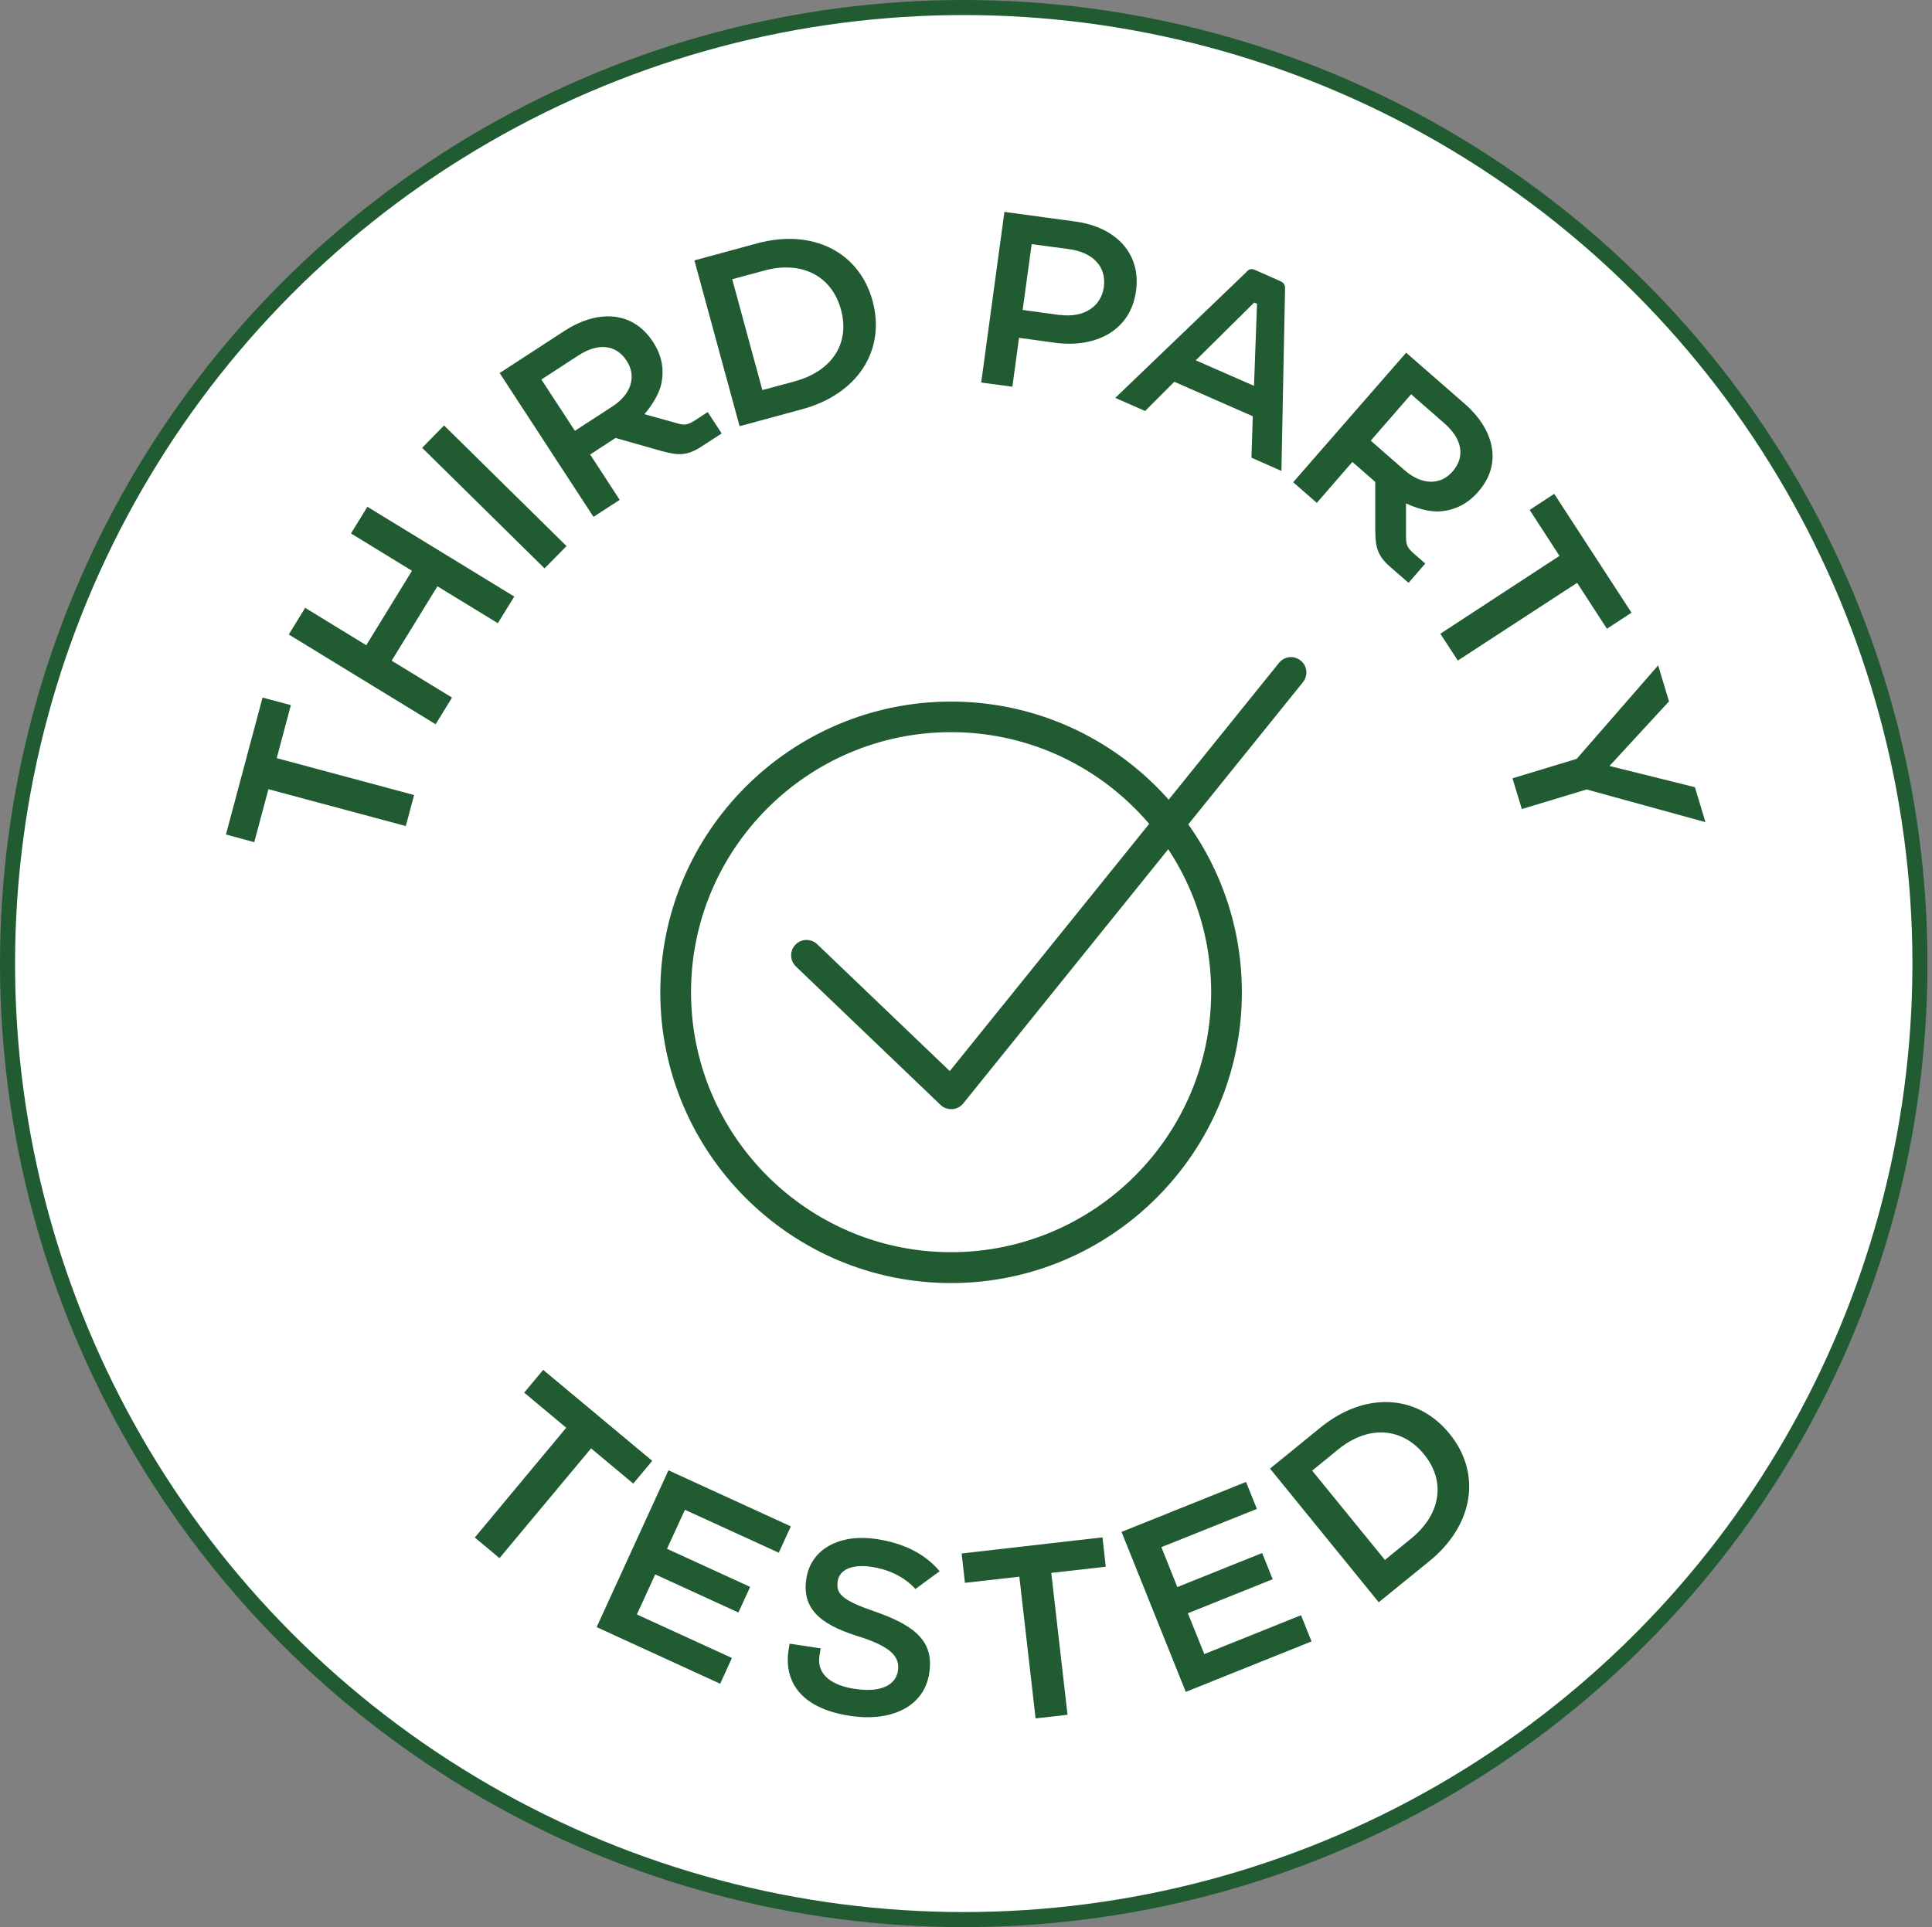
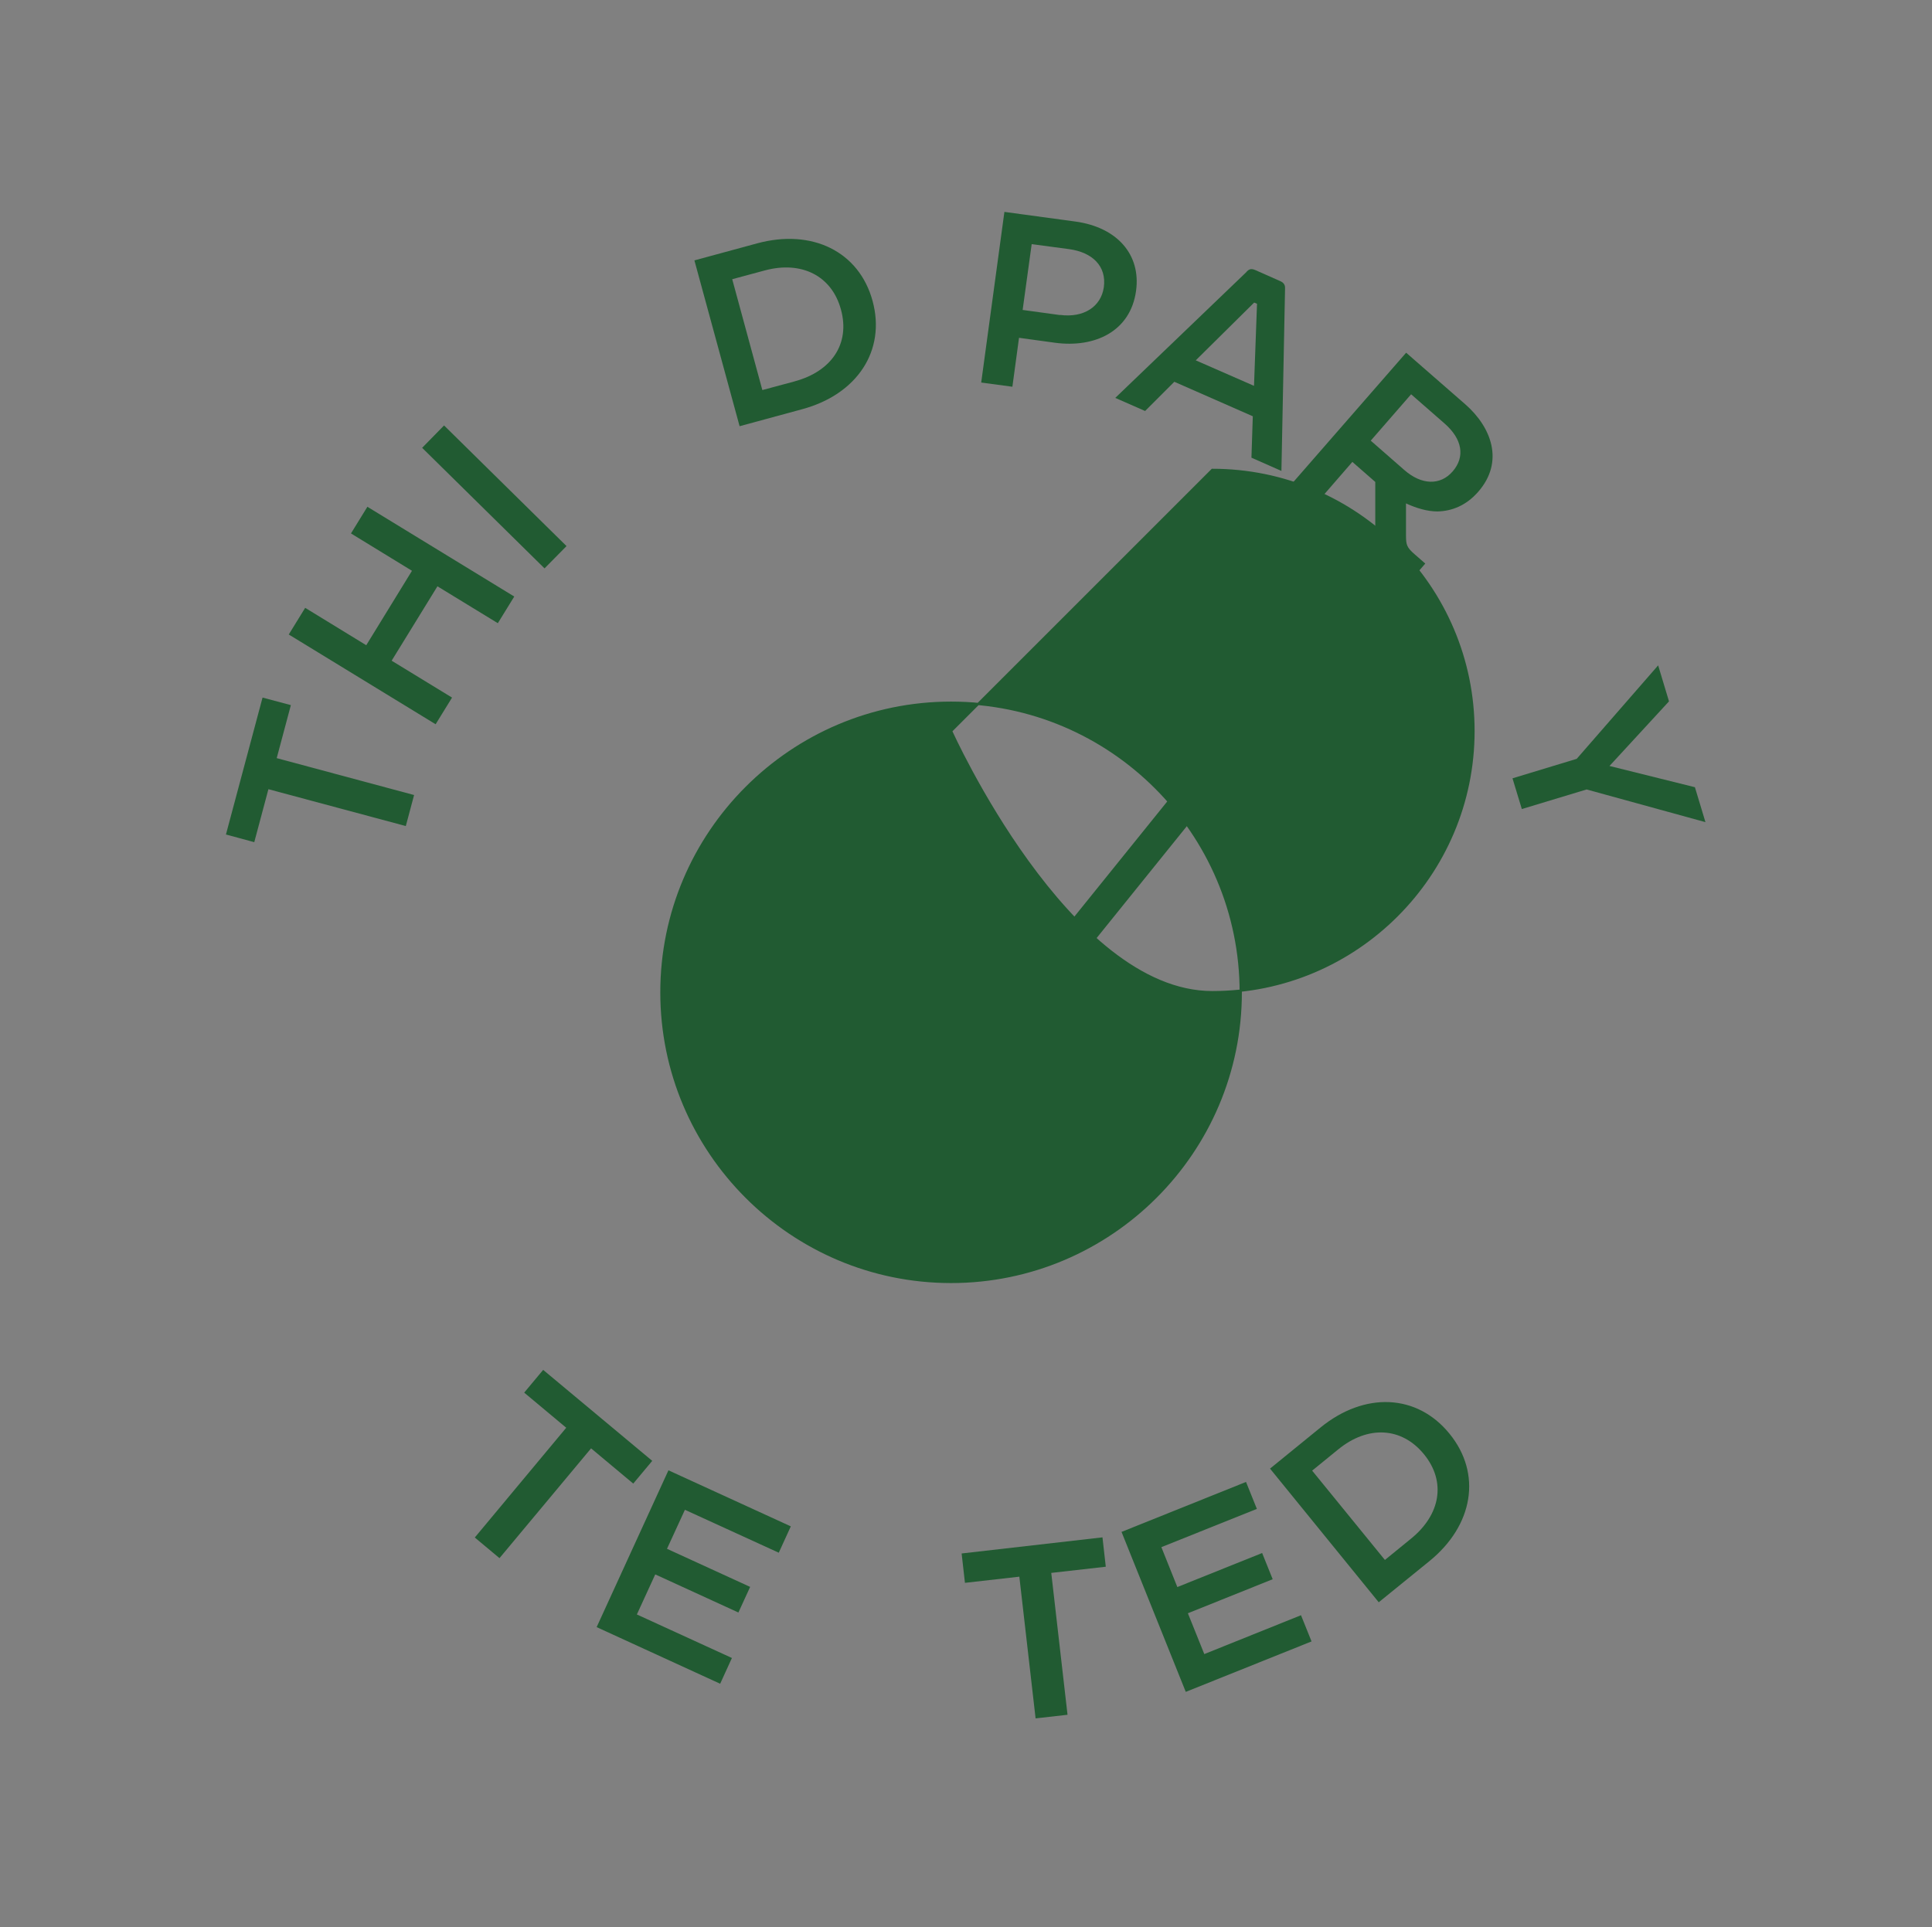
<svg xmlns="http://www.w3.org/2000/svg" viewBox="0 0 128.26 127.96" data-name="Layer 2" id="Layer_2">
  <rect x="0" y="0" width="128.26" height="127.96" fill="#808080" stroke="none" />
  <defs>
    <style>
      .cls-1 {
        fill: #fff;
      }

      .cls-1, .cls-2 {
        stroke: #215b32;
        stroke-miterlimit: 10;
      }

      .cls-2 {
        stroke-width: .15px;
      }

      .cls-2, .cls-3 {
        fill: #215b32;
      }

      .cls-3 {
        stroke-width: 0px;
      }
    </style>
  </defs>
  <g data-name="Layer 1" id="Layer_1-2">
    <g>
-       <circle r="63.48" cy="63.98" cx="63.98" class="cls-1" />
      <g>
        <path d="M37.6,94.81l-2.8-2.34,1.26-1.51,7.24,6.04-1.26,1.51-2.8-2.34-6.08,7.29-1.64-1.37,6.08-7.3Z" class="cls-3" />
        <path d="M44.38,97.63l8.12,3.72-.8,1.75-6.23-2.85-1.19,2.59,5.52,2.53-.78,1.7-5.52-2.53-1.22,2.66,6.31,2.89-.78,1.71-8.2-3.76,4.77-10.42Z" class="cls-3" />
-         <path d="M60.77,105.51c-.79-.88-1.89-1.32-2.91-1.47-1.22-.19-2.13.14-2.25.96-.13.85.33,1.27,2.51,2.02,3.01,1.04,3.85,2.23,3.57,4.08-.34,2.23-2.52,3.25-5.27,2.83-4.06-.62-4.26-3.11-4.08-4.28l.08-.51,2.06.31-.08.51c-.2,1.32.97,1.98,2.34,2.18,1.75.27,2.72-.26,2.87-1.19.14-.94-.43-1.62-2.73-2.33-2.57-.81-3.64-1.91-3.35-3.8.31-2.02,2.29-2.99,4.65-2.63,1.72.26,3.18.92,4.2,2.14l-1.61,1.18Z" class="cls-3" />
        <path d="M67.68,104.69l-3.62.41-.22-1.95,9.35-1.07.22,1.95-3.62.41,1.08,9.42-2.12.24-1.08-9.42Z" class="cls-3" />
        <path d="M74.45,101.72l8.27-3.32.72,1.79-6.34,2.54,1.06,2.65,5.63-2.26.7,1.74-5.63,2.26,1.09,2.71,6.42-2.58.7,1.74-8.35,3.35-4.26-10.61Z" class="cls-3" />
        <path d="M84.32,97.51l3.34-2.72c2.93-2.39,6.41-2.25,8.57.41,2.16,2.65,1.59,6.09-1.35,8.47l-3.35,2.72-7.22-8.88ZM93.67,102.17c1.96-1.59,2.35-3.78.87-5.6-1.49-1.83-3.74-1.93-5.7-.33l-1.73,1.41,4.83,5.93,1.73-1.41Z" class="cls-3" />
      </g>
      <g>
        <path d="M17.82,52.4l-.94,3.52-1.88-.51,2.43-9.09,1.88.5-.94,3.52,9.12,2.45-.55,2.06-9.13-2.45Z" class="cls-3" />
        <path d="M24.31,42.85l3.04-4.95-4.05-2.48,1.09-1.77,9.75,5.96-1.09,1.77-4.01-2.45-3.04,4.94,4.01,2.45-1.09,1.77-9.75-5.96,1.09-1.77,4.05,2.48Z" class="cls-3" />
        <path d="M28.02,29.74l1.46-1.49,8.13,8.01-1.46,1.48-8.13-8.01Z" class="cls-3" />
-         <path d="M42.78,27.5l2.11.59c.53.15.71.17,1.3-.21l.79-.52.93,1.42-1.37.89c-1.1.71-1.73.53-3.04.16l-2.64-.75-1.68,1.1,1.96,3.01-1.74,1.13-6.23-9.55,4.35-2.83c1.95-1.26,4.38-1.46,5.83.76.66,1,.76,2.02.51,2.95-.18.63-.6,1.29-1.07,1.84ZM38.16,28.61l2.48-1.61c1.27-.82,1.64-2.01.96-3.05-.71-1.08-1.89-1.2-3.2-.35l-2.46,1.6,2.23,3.41Z" class="cls-3" />
        <path d="M46.1,17.29l4.16-1.13c3.65-.99,6.78.54,7.67,3.83.89,3.29-1.02,6.19-4.67,7.18l-4.16,1.13-3-11.01ZM52.76,25.32c2.44-.66,3.69-2.49,3.07-4.76-.61-2.26-2.63-3.26-5.07-2.6l-2.15.58,2,7.36,2.16-.58Z" class="cls-3" />
        <path d="M66.68,14.07l4.71.64c2.78.38,4.36,2.2,4.03,4.6-.37,2.7-2.74,3.8-5.37,3.45l-2.4-.33-.44,3.25-2.07-.28,1.54-11.33ZM70.37,20.91c1.59.21,2.73-.56,2.91-1.84.19-1.39-.75-2.32-2.32-2.53l-2.47-.33-.6,4.37,2.48.34Z" class="cls-3" />
        <path d="M82.75,18.05c.13-.13.26-.26.58-.12l1.67.74c.31.14.32.35.31.53l-.24,12.07-1.99-.88.09-2.75-5.21-2.29-1.94,1.94-1.98-.87,8.71-8.36ZM79.39,23.93l3.86,1.69.2-5.45-.19-.08-3.88,3.84Z" class="cls-3" />
        <path d="M93.34,33.42v2.19c.01.55.04.73.57,1.19l.71.62-1.11,1.28-1.23-1.07c-.99-.86-.98-1.52-.98-2.88v-2.75l-1.52-1.33-2.36,2.72-1.57-1.37,7.5-8.6,3.92,3.42c1.75,1.53,2.61,3.82.86,5.82-.79.9-1.73,1.28-2.71,1.3-.66,0-1.4-.22-2.07-.53ZM91,29.26l2.23,1.95c1.14,1,2.39,1.04,3.21.09.84-.97.64-2.15-.54-3.18l-2.22-1.94-2.68,3.08Z" class="cls-3" />
-         <path d="M103.53,36.91l-1.98-3.05,1.63-1.07,5.13,7.89-1.63,1.07-1.98-3.05-7.92,5.16-1.16-1.78,7.91-5.17Z" class="cls-3" />
        <path d="M104.67,50.39l5.41-6.21.72,2.39-3.95,4.29,5.67,1.41.7,2.32-7.89-2.17-4.3,1.3-.62-2.04,4.25-1.29Z" class="cls-3" />
      </g>
      <path d="M63.14,73.57c-.24,0-.48-.09-.65-.26l-9.6-9.19c-.38-.36-.39-.96-.03-1.34.36-.38.96-.39,1.34-.03l8.86,8.48,21.91-27.17c.33-.41.92-.47,1.33-.14.41.33.47.92.14,1.33l-22.55,27.97c-.17.21-.41.33-.67.35-.02,0-.04,0-.06,0Z" class="cls-2" />
-       <path d="M63.14,85.12c-10.61,0-19.23-8.63-19.23-19.23s8.63-19.23,19.23-19.23,19.23,8.63,19.23,19.23-8.63,19.23-19.23,19.23ZM63.14,48.54c-9.56,0-17.34,7.78-17.34,17.34s7.78,17.34,17.34,17.34,17.34-7.78,17.34-17.34-7.78-17.34-17.34-17.34Z" class="cls-2" />
+       <path d="M63.14,85.12c-10.61,0-19.23-8.63-19.23-19.23s8.63-19.23,19.23-19.23,19.23,8.63,19.23,19.23-8.63,19.23-19.23,19.23ZM63.14,48.54s7.78,17.34,17.34,17.34,17.34-7.78,17.34-17.34-7.78-17.34-17.34-17.34Z" class="cls-2" />
    </g>
  </g>
</svg>